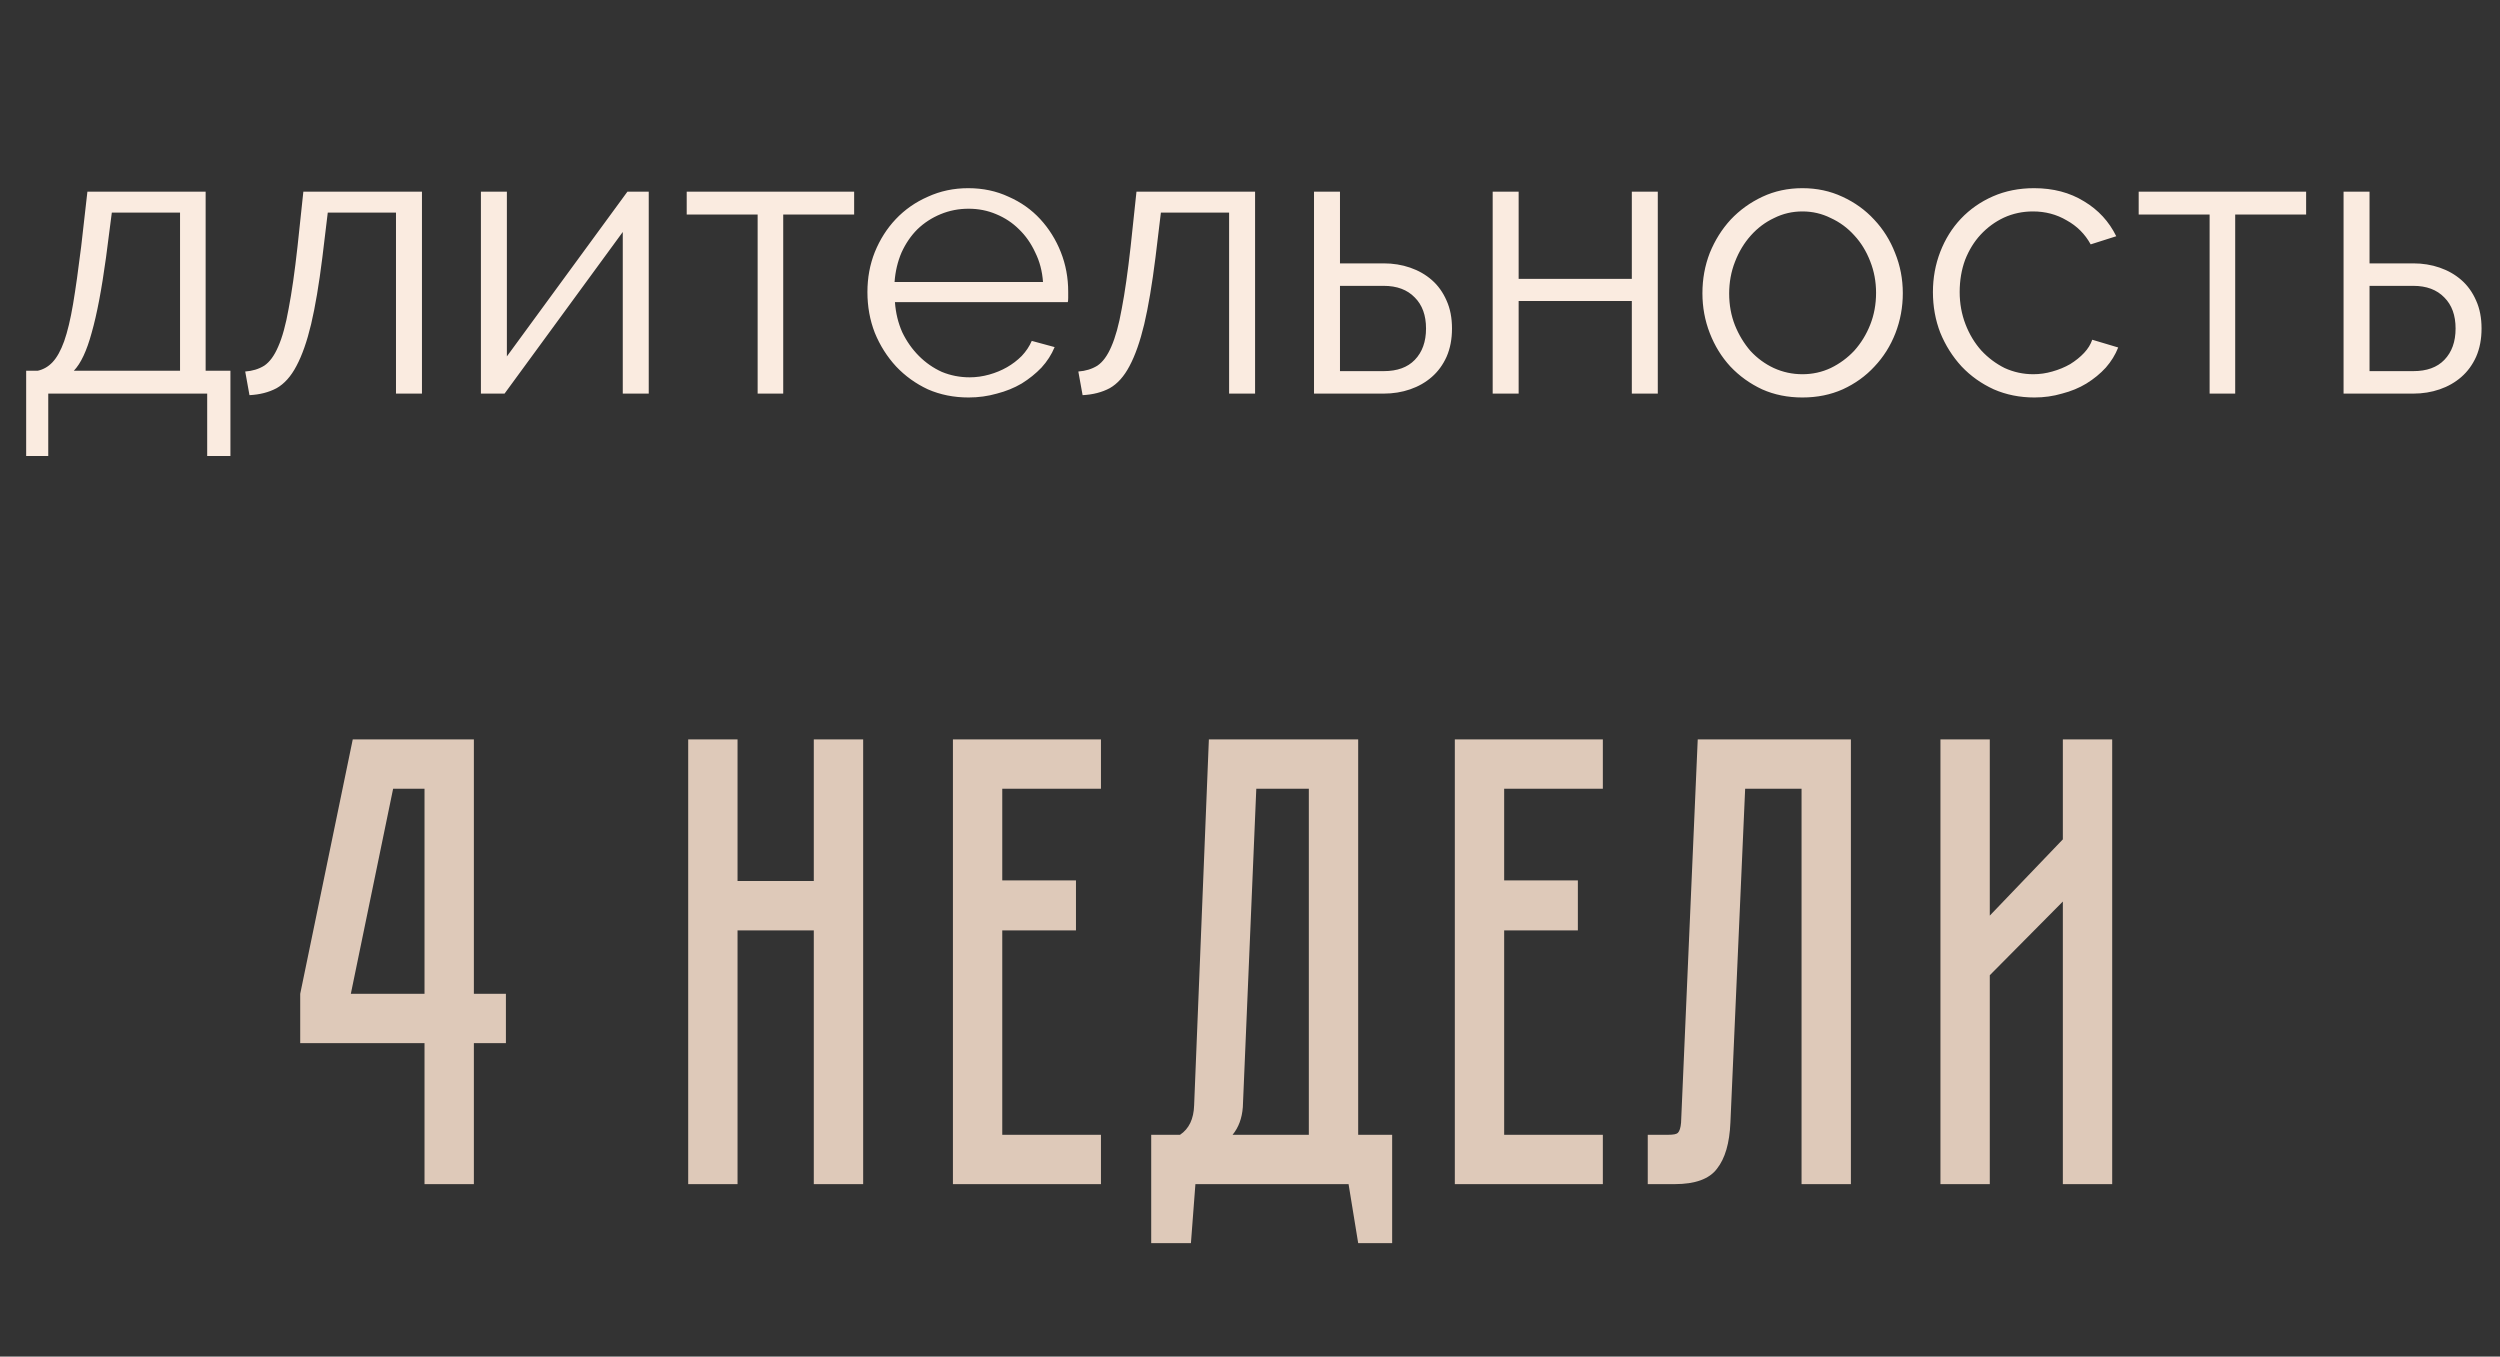
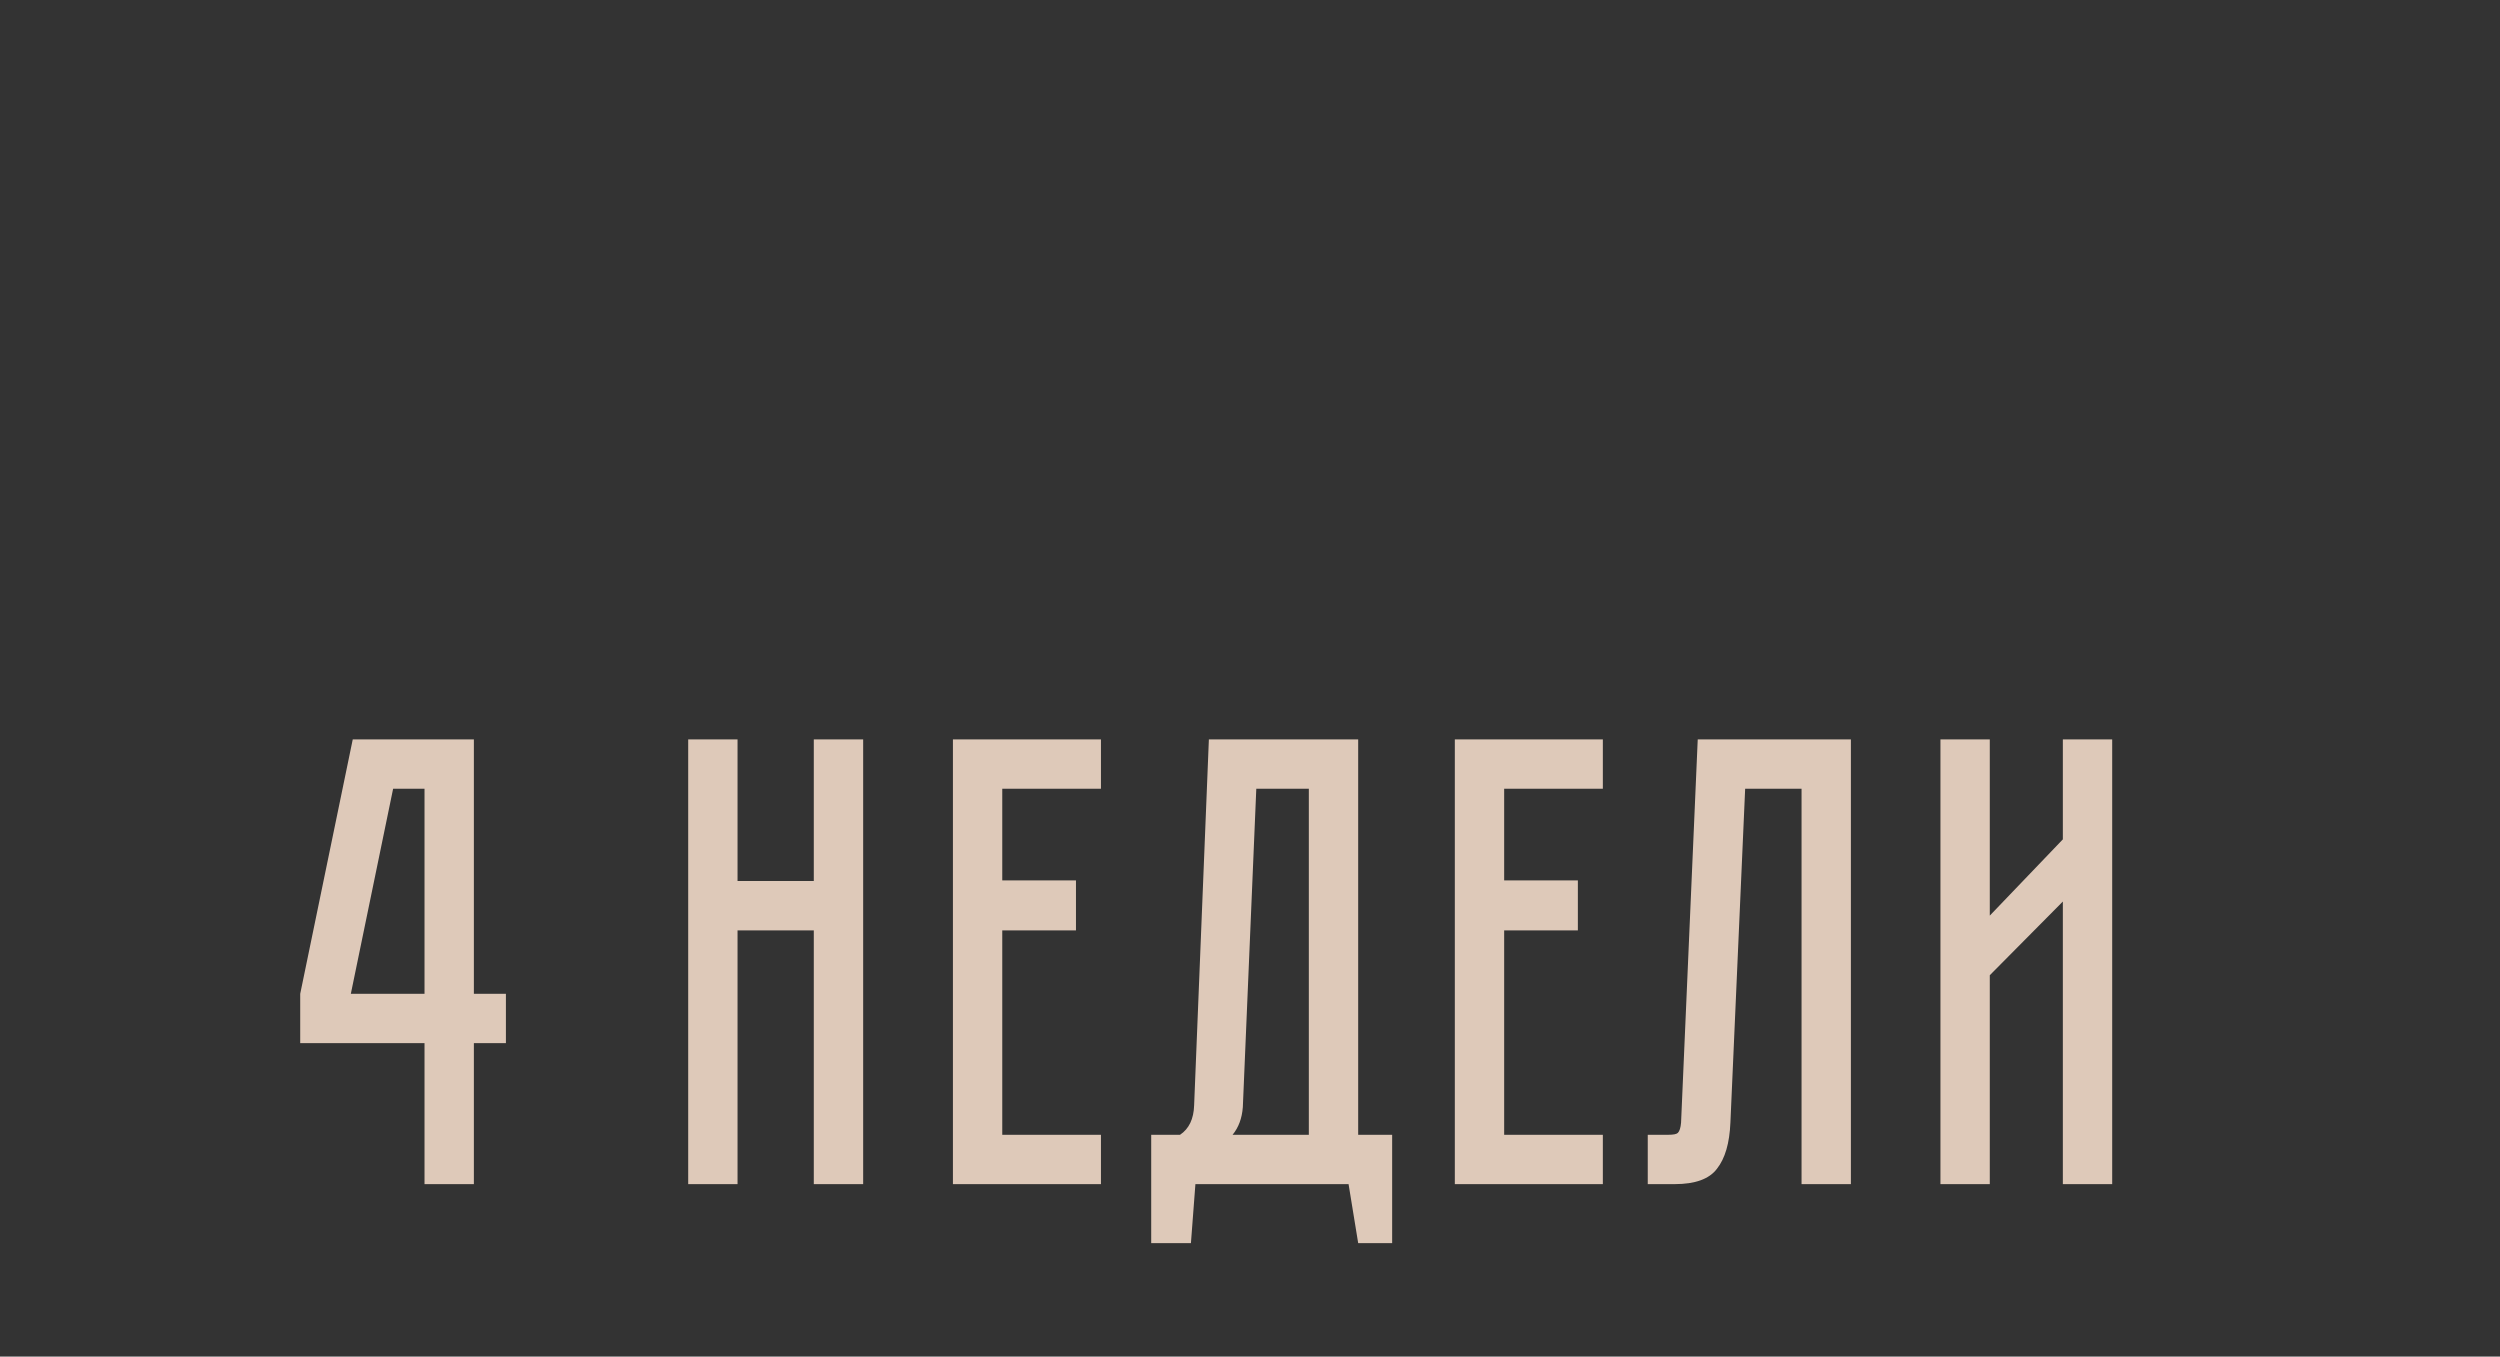
<svg xmlns="http://www.w3.org/2000/svg" width="129" height="70" viewBox="0 0 129 70" fill="none">
  <rect x="0" y="0" width="129" height="70" fill="#333333" stroke="none" />
  <path d="M24.452 38.153V51.281H26.105V53.827H24.452V61.101H21.905V53.827H15.491V51.281L18.202 38.153H24.452ZM21.905 51.281V40.699H20.285L18.103 51.281H21.905ZM41.992 45.461V38.153H44.539V61.101H41.992V48.007H38.057V61.101H35.511V38.153H38.057V45.461H41.992ZM49.171 38.153H56.809V40.699H51.717V45.428H55.52V48.007H51.717V58.555H56.809V61.101H49.171V38.153ZM71.835 58.555V64.144H70.082L69.586 61.101H61.683L61.452 64.144H59.402V58.555H60.89C61.353 58.247 61.595 57.739 61.617 57.034L62.378 38.153H70.082V58.555H71.835ZM67.536 58.555V40.699H64.825L64.13 57.133C64.086 57.706 63.91 58.18 63.601 58.555H67.536ZM75.069 38.153H82.707V40.699H77.615V45.428H81.418V48.007H77.615V58.555H82.707V61.101H75.069V38.153ZM95.506 38.153V61.101H92.96V40.699H90.05L89.289 57.927C89.245 58.985 89.014 59.779 88.595 60.308C88.198 60.837 87.471 61.101 86.412 61.101H85.024V58.555H86.082C86.346 58.555 86.512 58.522 86.578 58.456C86.666 58.368 86.721 58.191 86.743 57.927L87.603 38.153H95.506ZM106.443 61.101V46.519L102.673 50.322V61.101H100.127V38.153H102.673V47.246L106.443 43.311V38.153H108.989V61.101H106.443Z" fill="#DEC9B9" />
-   <path d="M1.35 19.13H1.95C2.244 19.063 2.497 18.917 2.71 18.69C2.937 18.45 3.137 18.09 3.31 17.61C3.484 17.117 3.637 16.477 3.77 15.69C3.904 14.89 4.044 13.897 4.19 12.71L4.51 9.89H10.611V19.13H11.89V23.53H10.691V20.31H2.49V23.53H1.35V19.13ZM9.29 19.13V10.97H5.77L5.47 13.29C5.244 14.943 4.997 16.237 4.73 17.17C4.477 18.103 4.17 18.757 3.81 19.13H9.29ZM12.653 19.17C13.027 19.143 13.353 19.043 13.633 18.87C13.913 18.683 14.153 18.357 14.353 17.89C14.567 17.41 14.747 16.757 14.893 15.93C15.053 15.103 15.207 14.03 15.353 12.71L15.653 9.89H21.773V20.31H20.433V10.97H16.913L16.633 13.29C16.46 14.677 16.267 15.823 16.053 16.73C15.84 17.623 15.587 18.343 15.293 18.89C15.013 19.423 14.673 19.803 14.273 20.03C13.873 20.243 13.407 20.363 12.873 20.39L12.653 19.17ZM26.155 18.39L32.375 9.89H33.475V20.31H32.135V11.97L26.035 20.31H24.815V9.89H26.155V18.39ZM40.414 20.31H39.094V11.07H35.434V9.89H44.074V11.07H40.414V20.31ZM49.979 20.51C49.219 20.51 48.519 20.37 47.879 20.09C47.252 19.797 46.705 19.403 46.239 18.91C45.772 18.403 45.405 17.823 45.139 17.17C44.885 16.517 44.759 15.817 44.759 15.07C44.759 14.337 44.885 13.65 45.139 13.01C45.405 12.357 45.765 11.79 46.219 11.31C46.685 10.817 47.239 10.43 47.879 10.15C48.519 9.857 49.212 9.71 49.959 9.71C50.719 9.71 51.412 9.857 52.039 10.15C52.679 10.43 53.225 10.817 53.679 11.31C54.132 11.803 54.485 12.37 54.739 13.01C54.992 13.65 55.119 14.33 55.119 15.05C55.119 15.157 55.119 15.263 55.119 15.37C55.119 15.477 55.112 15.55 55.099 15.59H46.179C46.219 16.15 46.345 16.67 46.559 17.15C46.785 17.617 47.072 18.023 47.419 18.37C47.765 18.717 48.159 18.99 48.599 19.19C49.052 19.377 49.532 19.47 50.039 19.47C50.372 19.47 50.705 19.423 51.039 19.33C51.372 19.237 51.679 19.11 51.959 18.95C52.239 18.79 52.492 18.597 52.719 18.37C52.945 18.13 53.119 17.87 53.239 17.59L54.419 17.91C54.259 18.297 54.032 18.65 53.739 18.97C53.445 19.277 53.105 19.55 52.719 19.79C52.332 20.017 51.905 20.19 51.439 20.31C50.972 20.443 50.485 20.51 49.979 20.51ZM53.819 14.55C53.779 13.99 53.645 13.483 53.419 13.03C53.205 12.563 52.925 12.163 52.579 11.83C52.245 11.497 51.852 11.237 51.399 11.05C50.959 10.863 50.485 10.77 49.979 10.77C49.472 10.77 48.992 10.863 48.539 11.05C48.085 11.237 47.685 11.497 47.339 11.83C47.005 12.163 46.732 12.563 46.519 13.03C46.319 13.497 46.199 14.003 46.159 14.55H53.819ZM55.642 19.17C56.015 19.143 56.342 19.043 56.622 18.87C56.902 18.683 57.142 18.357 57.342 17.89C57.555 17.41 57.735 16.757 57.882 15.93C58.042 15.103 58.195 14.03 58.342 12.71L58.642 9.89H64.762V20.31H63.422V10.97H59.902L59.622 13.29C59.448 14.677 59.255 15.823 59.042 16.73C58.828 17.623 58.575 18.343 58.282 18.89C58.002 19.423 57.662 19.803 57.262 20.03C56.862 20.243 56.395 20.363 55.862 20.39L55.642 19.17ZM67.803 9.89H69.143V13.59H71.403C71.883 13.59 72.337 13.663 72.763 13.81C73.19 13.957 73.563 14.17 73.883 14.45C74.203 14.73 74.457 15.083 74.643 15.51C74.83 15.923 74.923 16.403 74.923 16.95C74.923 17.497 74.83 17.983 74.643 18.41C74.457 18.823 74.203 19.17 73.883 19.45C73.563 19.73 73.19 19.943 72.763 20.09C72.337 20.237 71.883 20.31 71.403 20.31H67.803V9.89ZM71.403 19.15C72.097 19.15 72.63 18.957 73.003 18.57C73.39 18.17 73.583 17.63 73.583 16.95C73.583 16.27 73.39 15.737 73.003 15.35C72.617 14.95 72.083 14.75 71.403 14.75H69.143V19.15H71.403ZM78.362 14.39H84.202V9.89H85.542V20.31H84.202V15.53H78.362V20.31H77.022V9.89H78.362V14.39ZM93.005 20.51C92.245 20.51 91.551 20.37 90.925 20.09C90.298 19.797 89.751 19.403 89.285 18.91C88.831 18.417 88.478 17.843 88.225 17.19C87.971 16.537 87.845 15.85 87.845 15.13C87.845 14.397 87.971 13.703 88.225 13.05C88.491 12.397 88.851 11.823 89.305 11.33C89.771 10.837 90.318 10.443 90.945 10.15C91.571 9.857 92.258 9.71 93.005 9.71C93.751 9.71 94.438 9.857 95.065 10.15C95.705 10.443 96.251 10.837 96.705 11.33C97.171 11.823 97.531 12.397 97.785 13.05C98.051 13.703 98.185 14.397 98.185 15.13C98.185 15.85 98.058 16.537 97.805 17.19C97.551 17.843 97.191 18.417 96.725 18.91C96.271 19.403 95.725 19.797 95.085 20.09C94.458 20.37 93.765 20.51 93.005 20.51ZM89.225 15.15C89.225 15.737 89.325 16.283 89.525 16.79C89.725 17.283 89.991 17.723 90.325 18.11C90.671 18.483 91.071 18.777 91.525 18.99C91.991 19.203 92.485 19.31 93.005 19.31C93.525 19.31 94.011 19.203 94.465 18.99C94.931 18.763 95.338 18.463 95.685 18.09C96.031 17.703 96.305 17.257 96.505 16.75C96.705 16.243 96.805 15.697 96.805 15.11C96.805 14.537 96.705 13.997 96.505 13.49C96.305 12.97 96.031 12.523 95.685 12.15C95.338 11.763 94.931 11.463 94.465 11.25C94.011 11.023 93.525 10.91 93.005 10.91C92.485 10.91 91.998 11.023 91.545 11.25C91.091 11.463 90.691 11.763 90.345 12.15C89.998 12.537 89.725 12.99 89.525 13.51C89.325 14.017 89.225 14.563 89.225 15.15ZM99.739 15.07C99.739 14.337 99.866 13.643 100.119 12.99C100.373 12.337 100.726 11.77 101.179 11.29C101.646 10.797 102.199 10.41 102.839 10.13C103.479 9.85 104.186 9.71 104.959 9.71C105.946 9.71 106.806 9.937 107.539 10.39C108.273 10.83 108.826 11.43 109.199 12.19L107.879 12.61C107.586 12.077 107.173 11.663 106.639 11.37C106.119 11.063 105.539 10.91 104.899 10.91C104.366 10.91 103.866 11.017 103.399 11.23C102.946 11.443 102.546 11.737 102.199 12.11C101.866 12.47 101.599 12.903 101.399 13.41C101.213 13.917 101.119 14.47 101.119 15.07C101.119 15.657 101.219 16.21 101.419 16.73C101.619 17.25 101.893 17.703 102.239 18.09C102.586 18.463 102.986 18.763 103.439 18.99C103.906 19.203 104.399 19.31 104.919 19.31C105.253 19.31 105.579 19.263 105.899 19.17C106.233 19.077 106.539 18.95 106.819 18.79C107.099 18.617 107.339 18.423 107.539 18.21C107.739 17.997 107.879 17.77 107.959 17.53L109.299 17.93C109.153 18.303 108.939 18.65 108.659 18.97C108.379 19.277 108.046 19.55 107.659 19.79C107.286 20.017 106.866 20.19 106.399 20.31C105.946 20.443 105.473 20.51 104.979 20.51C104.219 20.51 103.519 20.37 102.879 20.09C102.239 19.797 101.686 19.403 101.219 18.91C100.753 18.403 100.386 17.823 100.119 17.17C99.866 16.517 99.739 15.817 99.739 15.07ZM115.336 20.31H114.016V11.07H110.356V9.89H118.996V11.07H115.336V20.31ZM120.928 9.89H122.268V13.59H124.528C125.008 13.59 125.462 13.663 125.888 13.81C126.315 13.957 126.688 14.17 127.008 14.45C127.328 14.73 127.582 15.083 127.768 15.51C127.955 15.923 128.048 16.403 128.048 16.95C128.048 17.497 127.955 17.983 127.768 18.41C127.582 18.823 127.328 19.17 127.008 19.45C126.688 19.73 126.315 19.943 125.888 20.09C125.462 20.237 125.008 20.31 124.528 20.31H120.928V9.89ZM124.528 19.15C125.222 19.15 125.755 18.957 126.128 18.57C126.515 18.17 126.708 17.63 126.708 16.95C126.708 16.27 126.515 15.737 126.128 15.35C125.742 14.95 125.208 14.75 124.528 14.75H122.268V19.15H124.528Z" fill="#FAEBE0" />
</svg>